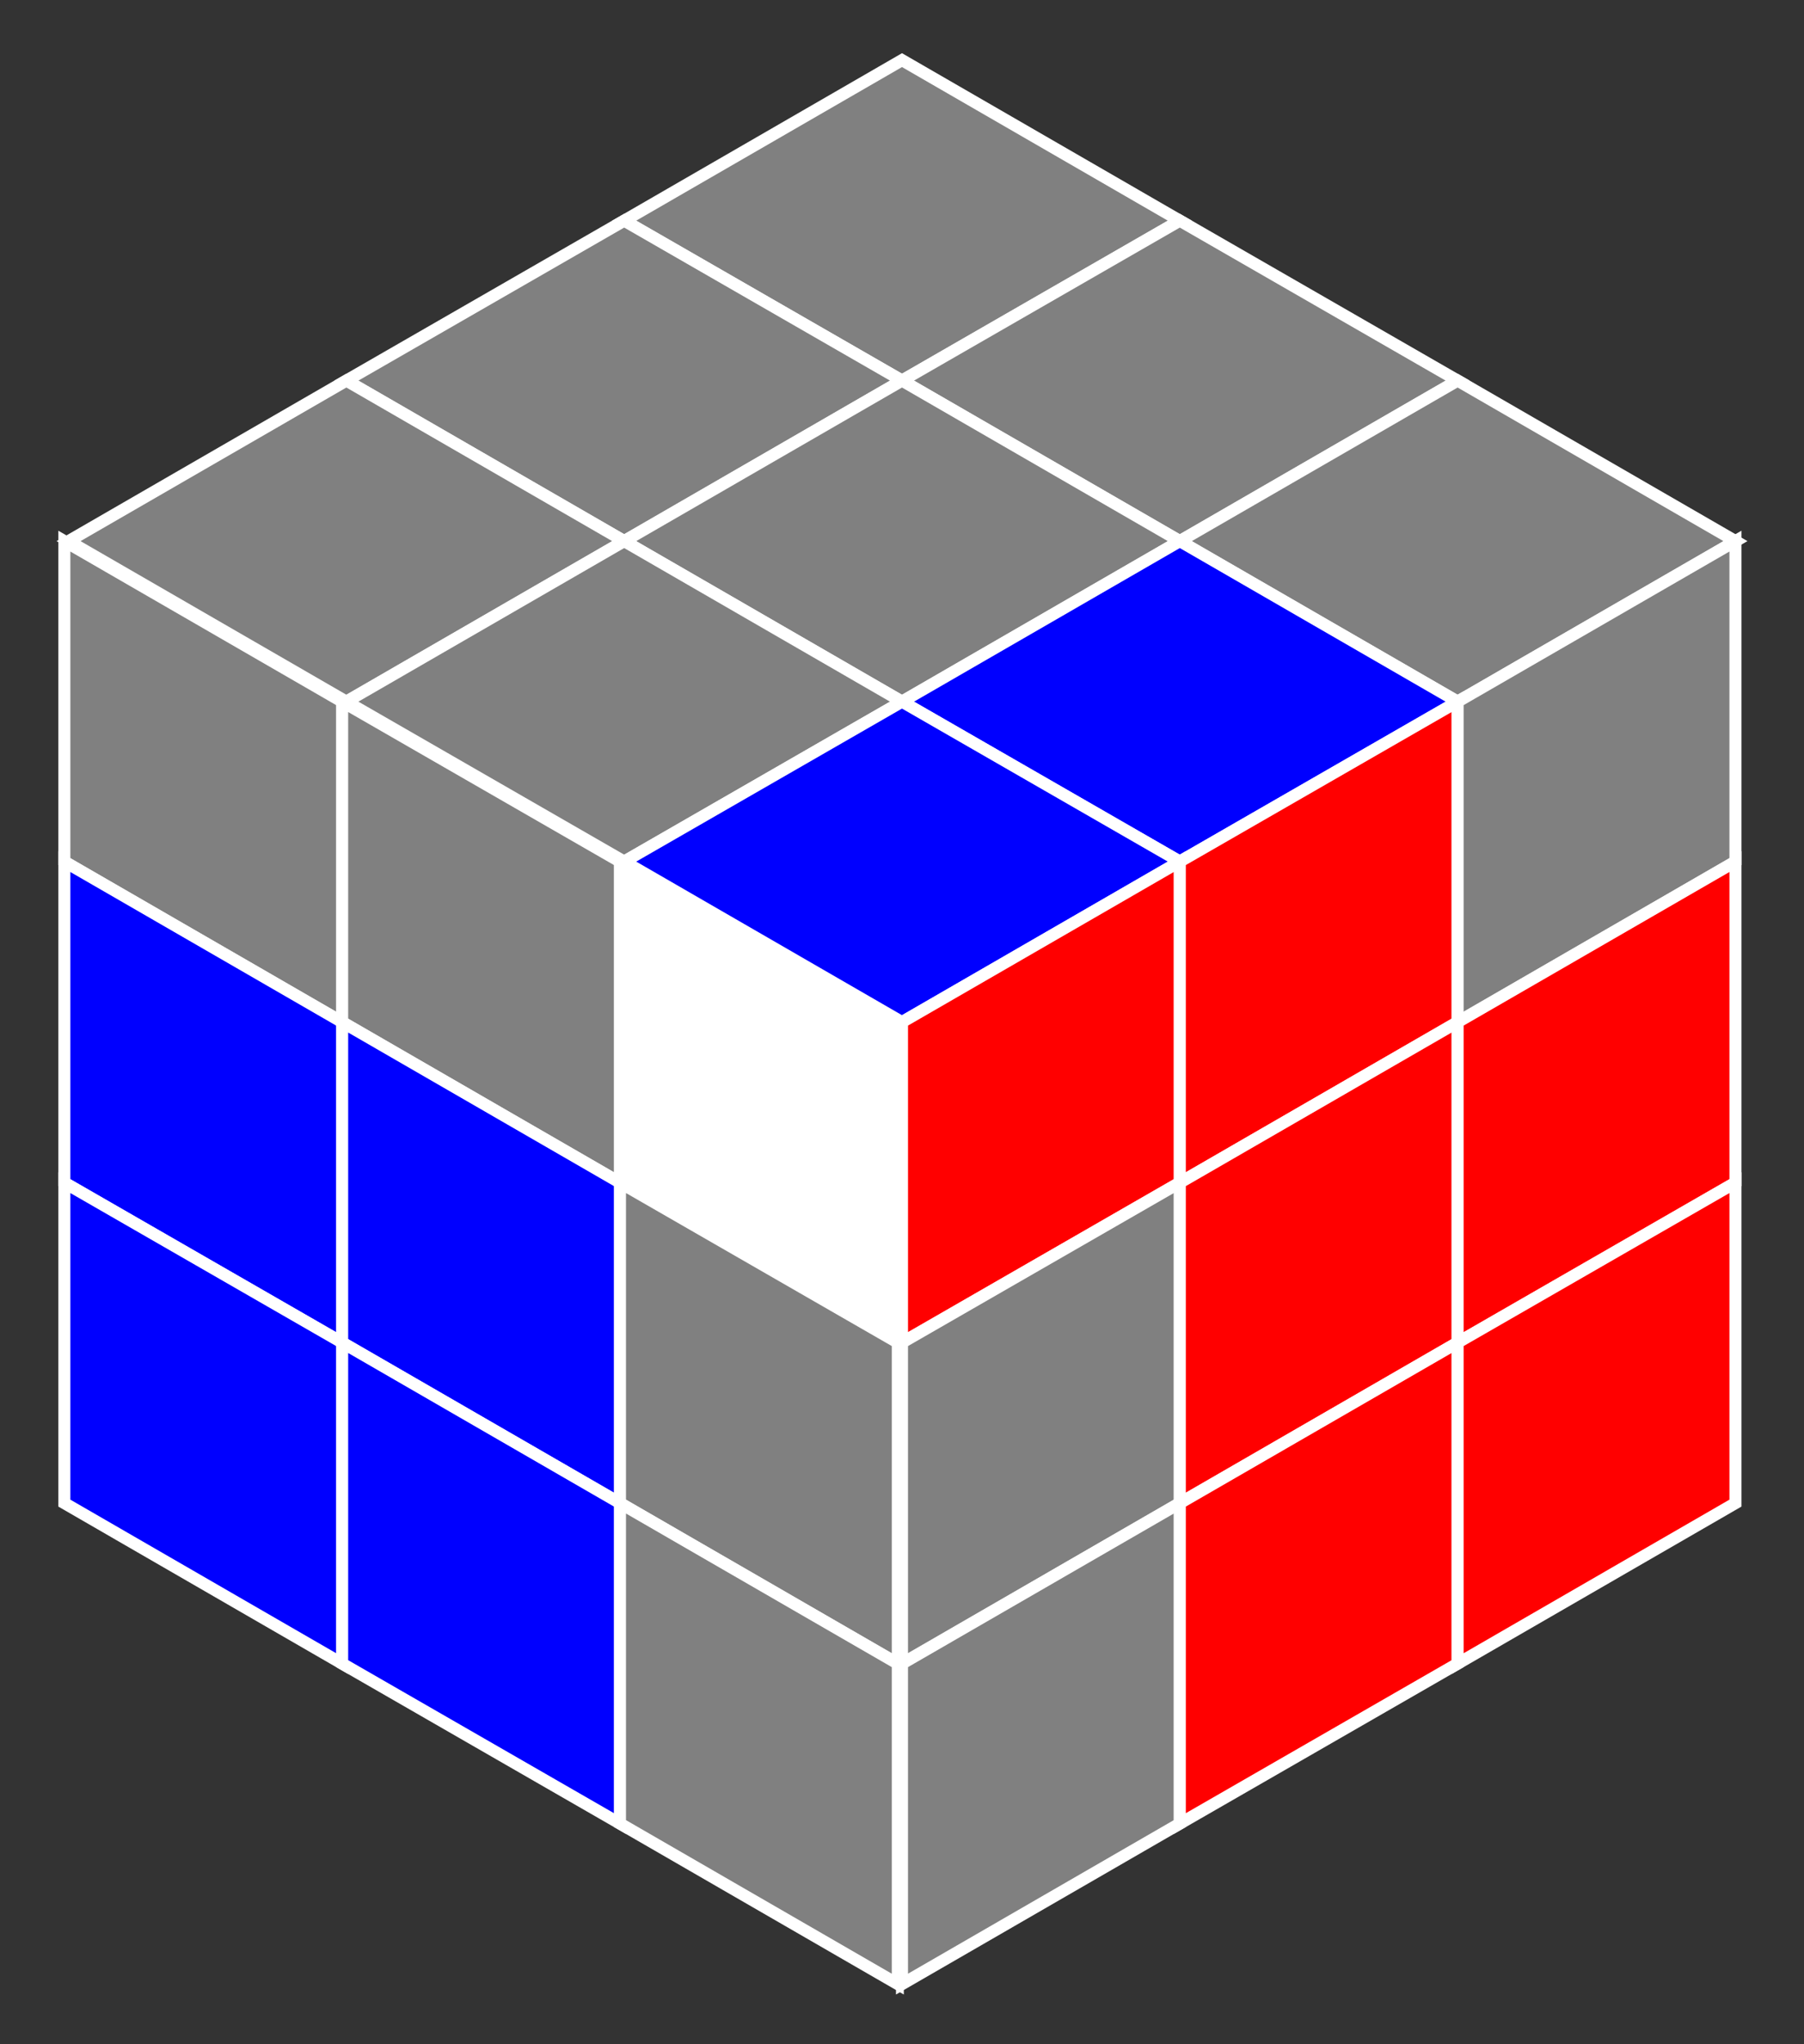
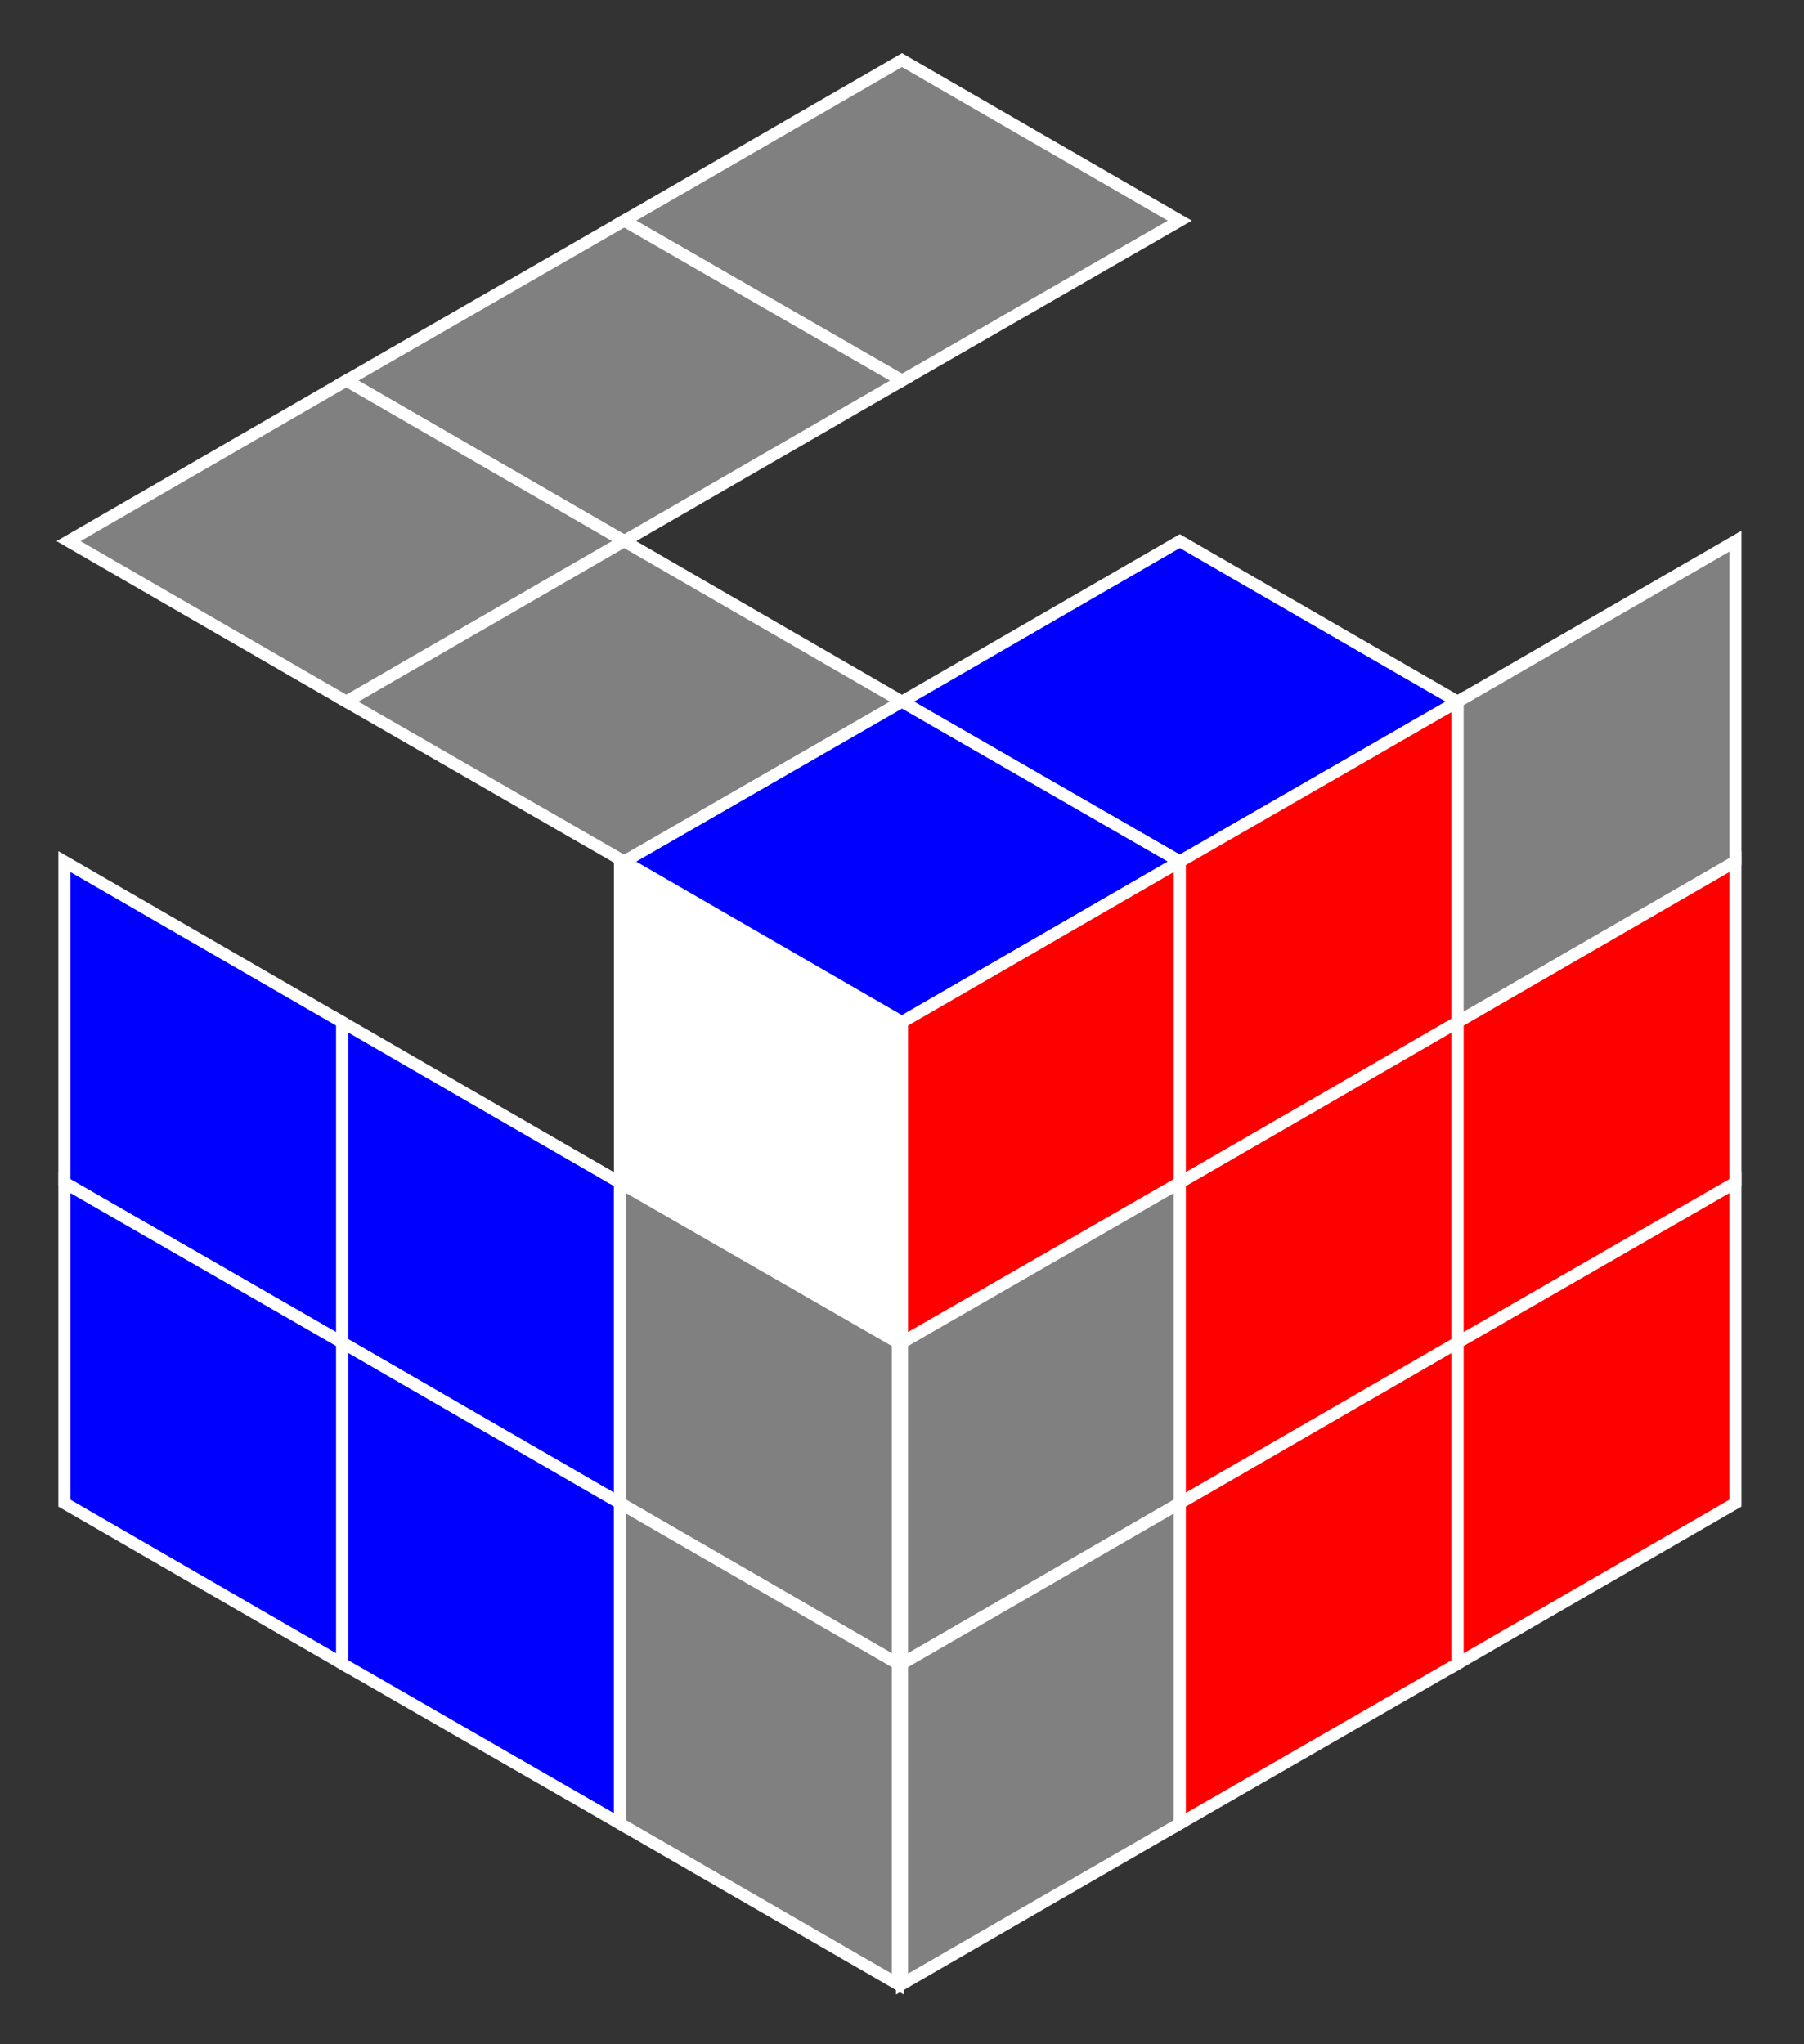
<svg xmlns="http://www.w3.org/2000/svg" width="300" height="340" viewBox="0 0 300 340">
  <rect x="0" y="0" width="300" height="340" fill="#333333" stroke="none" />
  <g id="top" transform="translate(-250,-130)">
    <polygon points="400.0,140.0 446.2,166.7 400.0,193.3 353.8,166.7" fill="gray" stroke="#FFFFFF" stroke-width="2" />
    <polygon points="353.8,166.7 400.0,193.3 353.8,220.0 307.6,193.3" fill="gray" stroke="#FFFFFF" stroke-width="2" />
    <polygon points="307.6,193.3 353.8,220.0 307.6,246.7 261.4,220.0" fill="gray" stroke="#FFFFFF" stroke-width="2" />
-     <polygon points="446.2,166.7 492.4,193.3 446.2,220.0 400.0,193.3" fill="gray" stroke="#FFFFFF" stroke-width="2" />
-     <polygon points="400.0,193.3 446.2,220.0 400.0,246.7 353.8,220.0" fill="gray" stroke="#FFFFFF" stroke-width="2" />
    <polygon points="353.8,220.0 400.0,246.7 353.8,273.3 307.6,246.7" fill="gray" stroke="#FFFFFF" stroke-width="2" />
-     <polygon points="492.4,193.3 538.6,220.0 492.4,246.7 446.2,220.0" fill="gray" stroke="#FFFFFF" stroke-width="2" />
    <polygon points="446.2,220.0 492.4,246.7 446.2,273.3 400.0,246.7" fill="blue" stroke="#FFFFFF" stroke-width="2" />
    <polygon points="400.0,246.7 446.2,273.3 400.0,300.0 353.8,273.3" fill="blue" stroke="#FFFFFF" stroke-width="2" />
  </g>
  <g id="front" transform="translate(-389.3,-50)">
-     <polygon points="400.0,193.3 446.2,220.0 446.2,166.7 400.0,140.0" fill="gray" stroke="#FFFFFF" stroke-width="2" />
    <polygon points="400.0,246.7 446.2,273.3 446.2,220.0 400.0,193.3" fill="blue" stroke="#FFFFFF" stroke-width="2" />
    <polygon points="400.0,300.0 446.2,326.7 446.2,273.3 400.0,246.7" fill="blue" stroke="#FFFFFF" stroke-width="2" />
-     <polygon points="446.2,220.0 492.4,246.7 492.4,193.3 446.2,166.7" fill="gray" stroke="#FFFFFF" stroke-width="2" />
    <polygon points="446.2,273.3 492.4,300.0 492.4,246.7 446.2,220.0" fill="blue" stroke="#FFFFFF" stroke-width="2" />
    <polygon points="446.2,326.7 492.4,353.3 492.4,300.0 446.2,273.3" fill="blue" stroke="#FFFFFF" stroke-width="2" />
    <polygon points="492.4,246.7 538.6,273.3 538.6,220.0 492.4,193.3" fill="#fff" stroke="#FFFFFF" stroke-width="2" />
    <polygon points="492.4,300.0 538.6,326.7 538.6,273.3 492.4,246.7" fill="gray" stroke="#FFFFFF" stroke-width="2" />
    <polygon points="492.4,353.3 538.6,380.0 538.6,326.7 492.4,300.0" fill="gray" stroke="#FFFFFF" stroke-width="2" />
  </g>
  <g id="right" transform="translate(-250,-130)">
    <polygon points="446.2,326.7 400.0,353.3 400.0,300.0 446.2,273.3" fill="red" stroke="#FFFFFF" stroke-width="2" />
    <polygon points="446.2,380.0 400.0,406.7 400.0,353.3 446.2,326.7" fill="gray" stroke="#FFFFFF" stroke-width="2" />
    <polygon points="446.2,433.3 400.0,460.0 400.0,406.7 446.2,380.0" fill="gray" stroke="#FFFFFF" stroke-width="2" />
    <polygon points="492.4,300.0 446.2,326.7 446.2,273.3 492.4,246.7" fill="red" stroke="#FFFFFF" stroke-width="2" />
    <polygon points="492.4,353.3 446.2,380.0 446.2,326.7 492.4,300.0" fill="red" stroke="#FFFFFF" stroke-width="2" />
    <polygon points="492.4,406.7 446.2,433.3 446.2,380.0 492.4,353.3" fill="red" stroke="#FFFFFF" stroke-width="2" />
    <polygon points="538.6,273.3 492.4,300.0 492.4,246.7 538.6,220.0" fill="gray" stroke="#FFFFFF" stroke-width="2" />
    <polygon points="538.6,326.7 492.4,353.3 492.4,300.0 538.6,273.3" fill="red" stroke="#FFFFFF" stroke-width="2" />
    <polygon points="538.6,380.0 492.4,406.7 492.4,353.3 538.6,326.7" fill="red" stroke="#FFFFFF" stroke-width="2" />
  </g>
</svg>